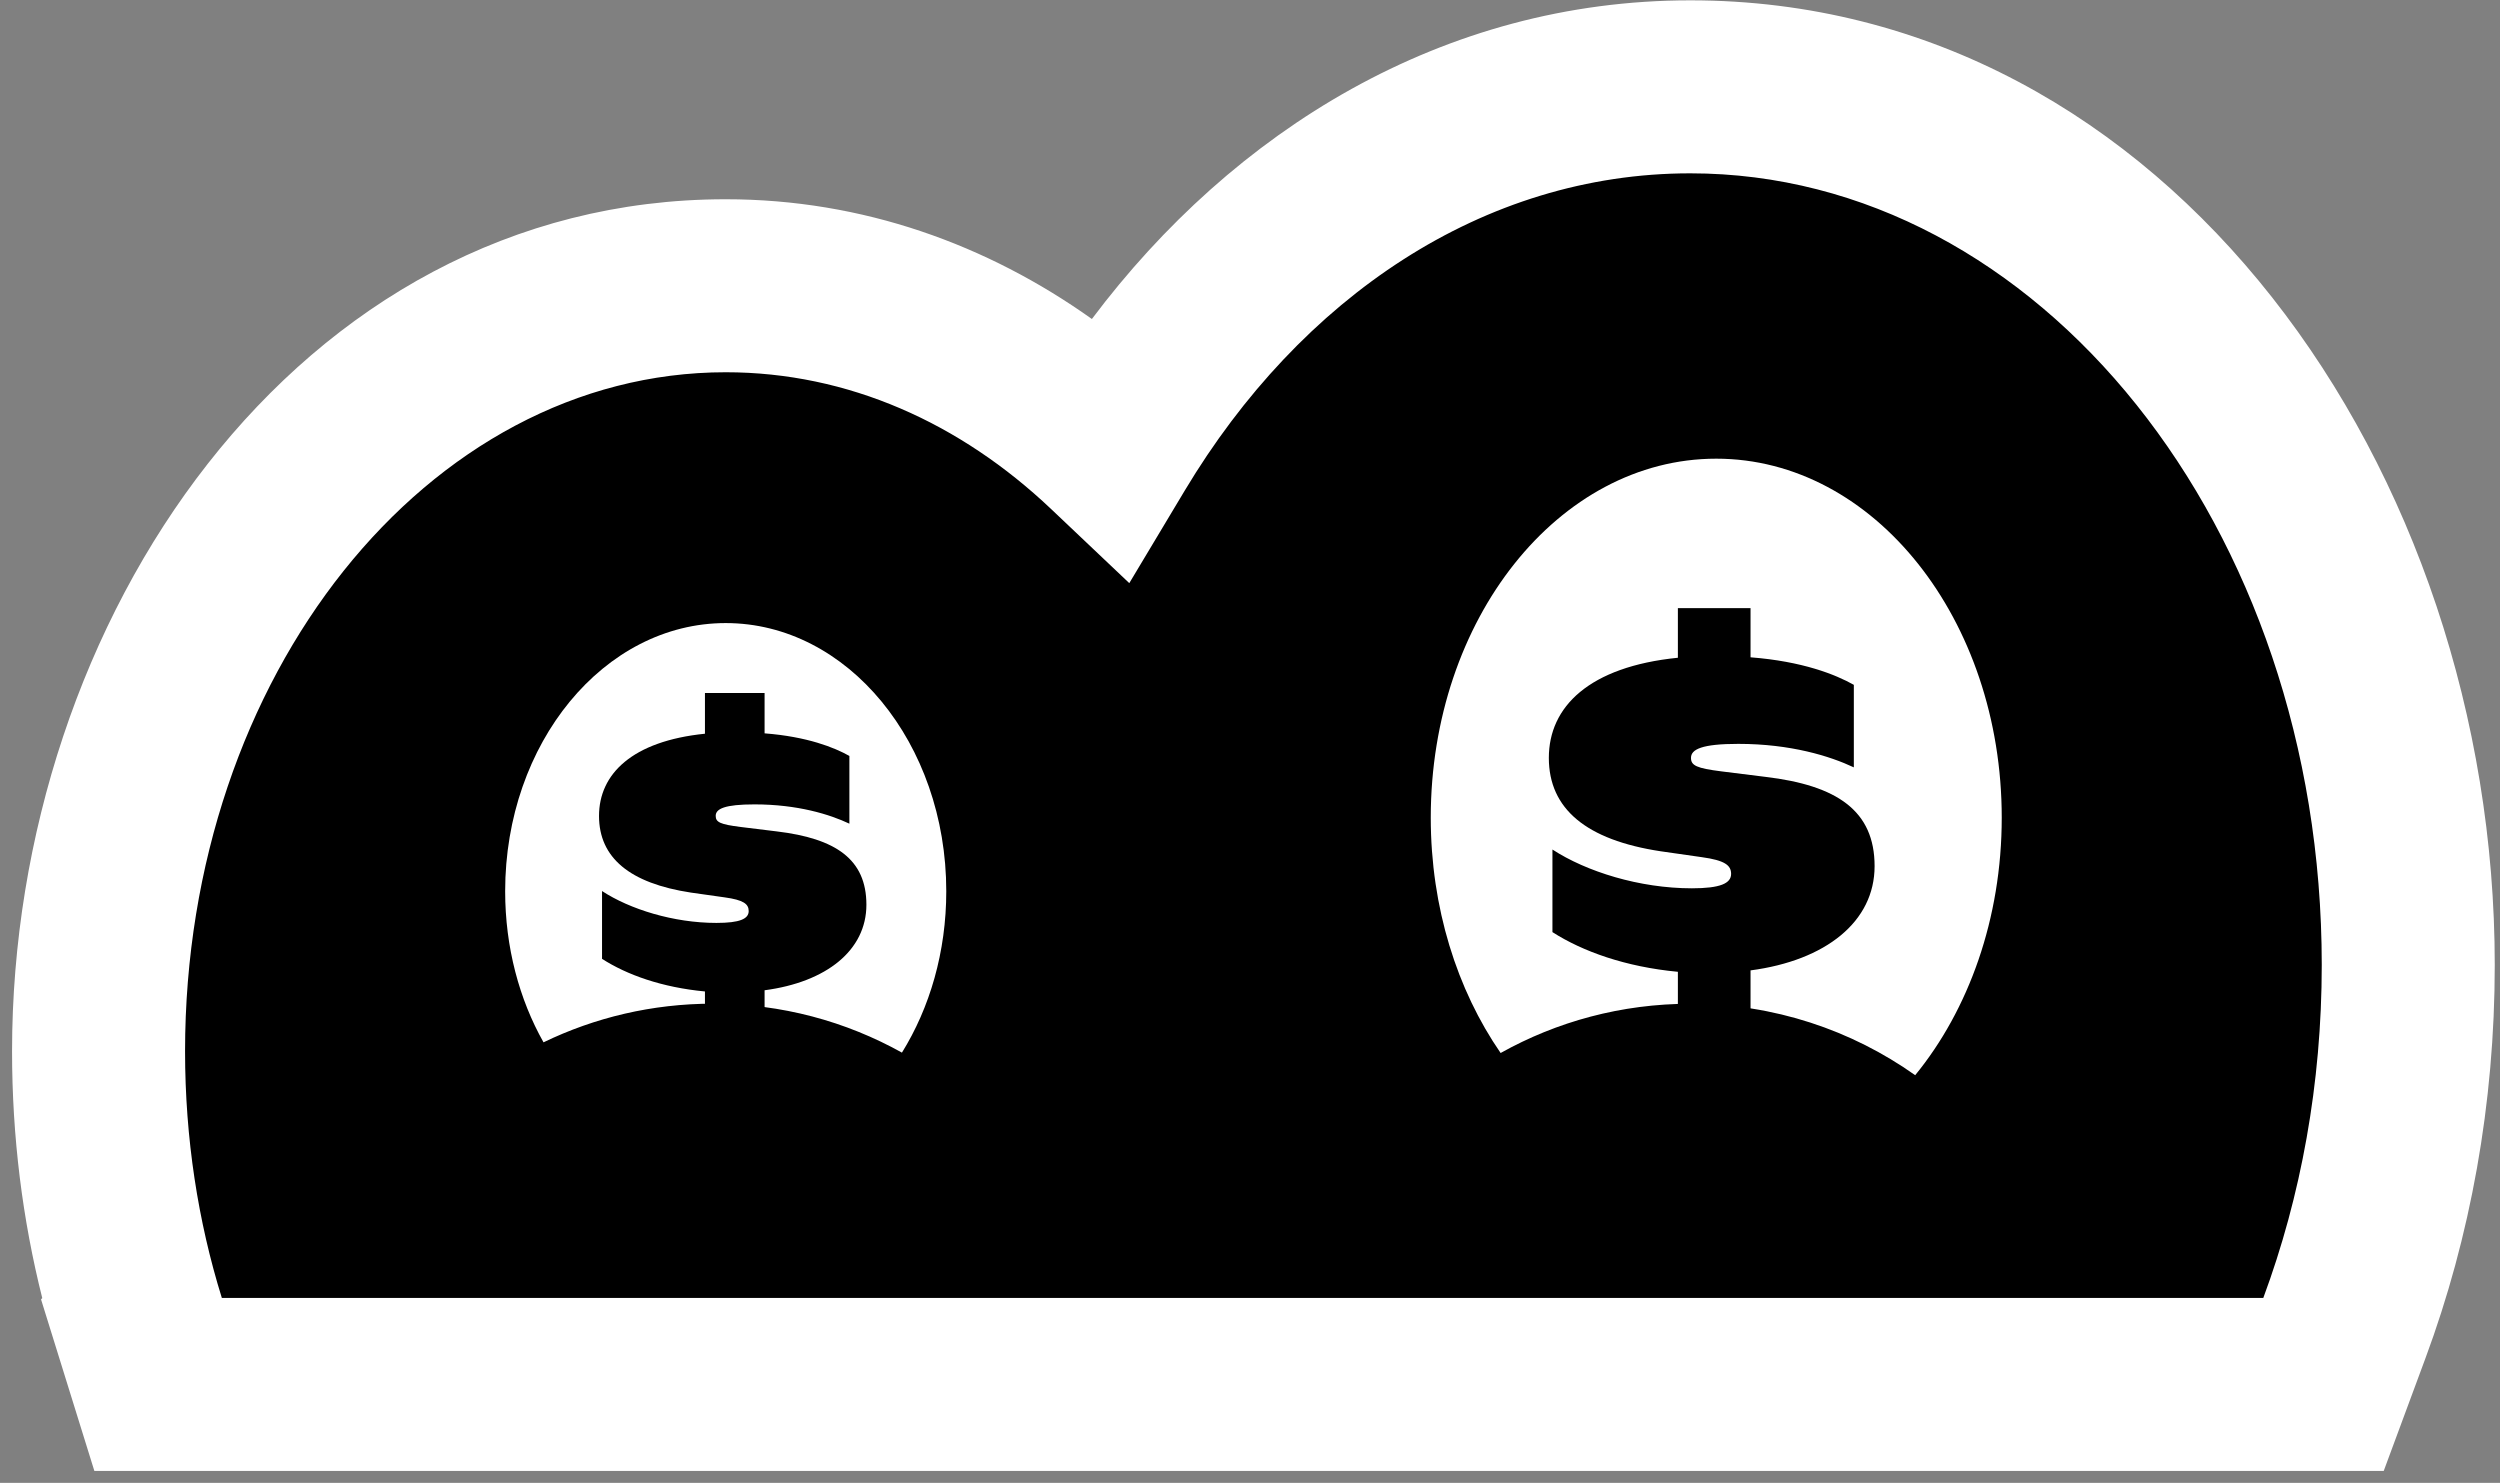
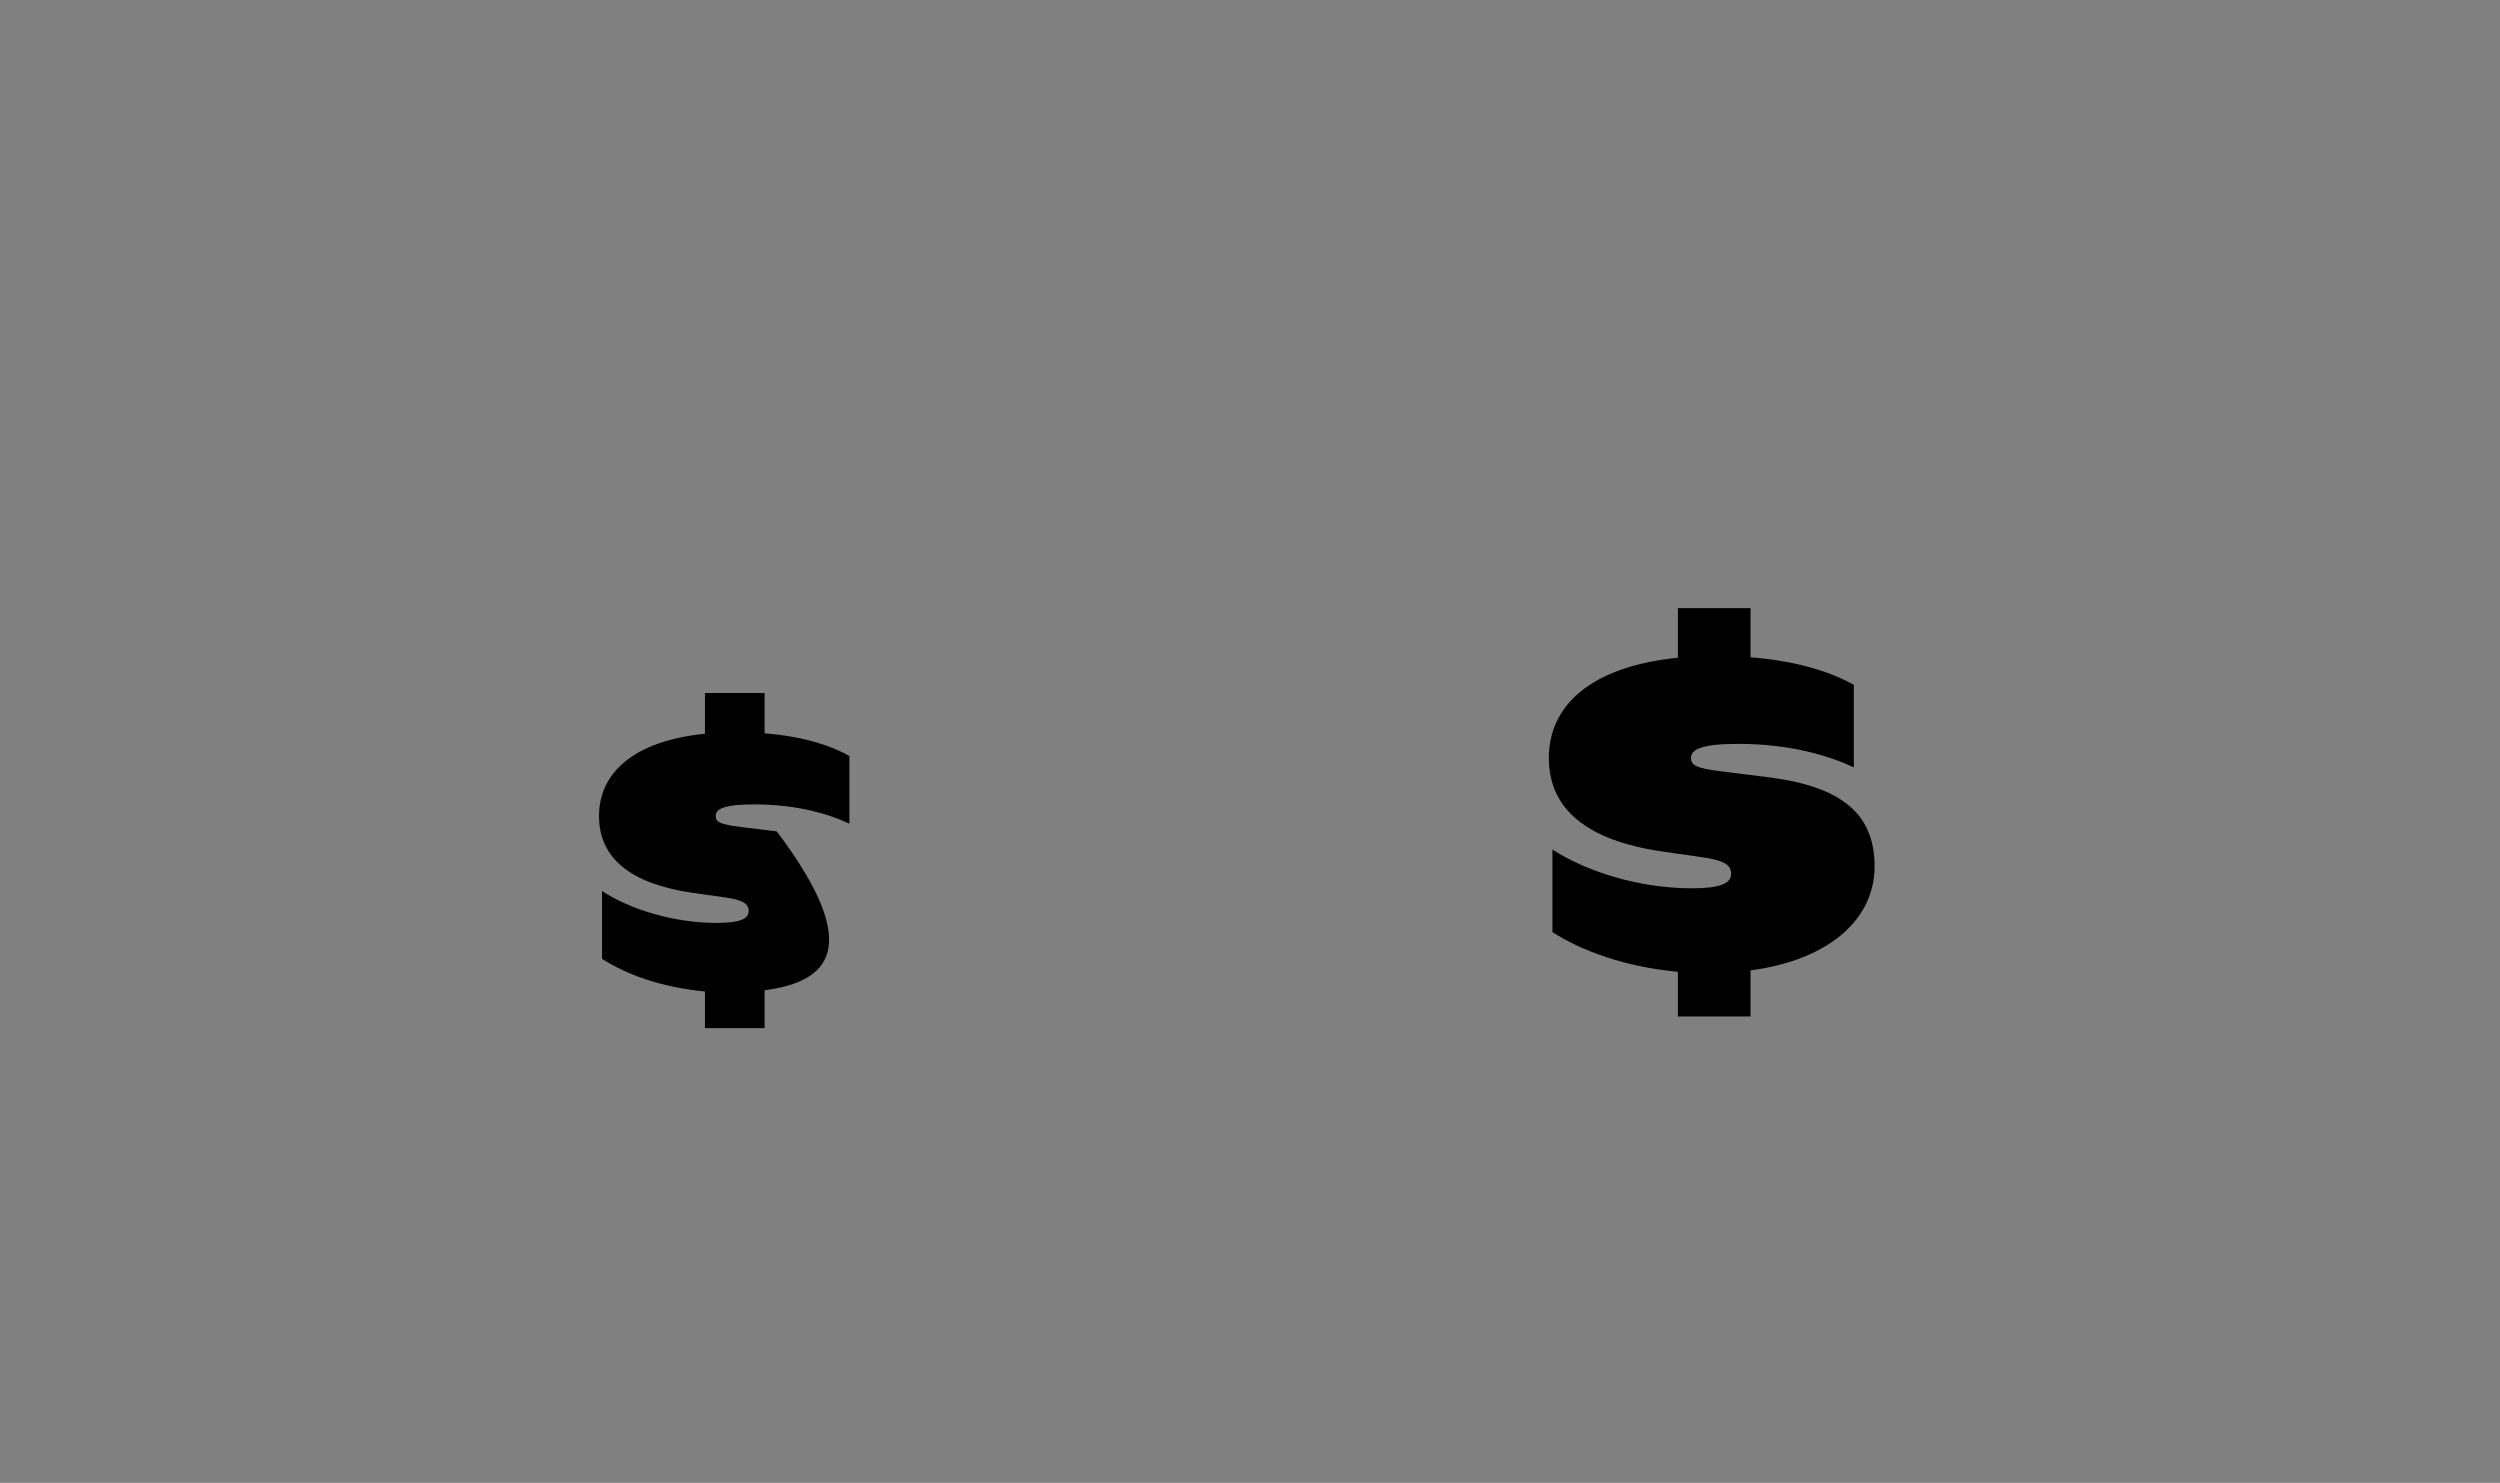
<svg xmlns="http://www.w3.org/2000/svg" width="204" height="121" viewBox="0 0 204 121" fill="none">
  <rect x="0" y="0" width="204" height="121" fill="#808080" stroke="none" />
-   <path d="M11.353 108.001L12.897 112.969H189.599L191.305 108.361C194.663 99.302 196.513 89.264 196.513 78.734C196.513 40.732 171.685 7.086 137.925 7.086C117.993 7.086 101.022 19.04 90.618 36.407C82.112 28.345 71.275 23.317 59.218 23.317C29.537 23.317 8.043 52.873 8.043 85.786C8.043 93.59 9.208 101.075 11.359 107.995L11.353 108.001Z" fill="black" />
-   <path fill-rule="evenodd" clip-rule="evenodd" d="M89.098 26.03C100.663 10.635 117.772 0.027 137.925 0.027C177.028 0.027 203.572 38.455 203.572 78.734C203.572 90.088 201.577 100.956 197.924 110.812L197.923 110.815L194.512 120.027H7.699L3.348 106.027L3.449 105.926C1.838 99.523 0.984 92.76 0.984 85.786C0.984 50.619 24.176 16.259 59.218 16.259C70.396 16.259 80.57 19.962 89.098 26.03ZM137.925 14.144C121.043 14.144 106.125 24.258 96.673 40.035L92.15 47.584L85.763 41.53C78.371 34.525 69.214 30.376 59.218 30.376C34.897 30.376 15.101 55.127 15.101 85.786C15.101 92.888 16.162 99.666 18.099 105.9L18.102 105.91H184.686L184.686 105.908C187.749 97.647 189.455 88.44 189.455 78.734C189.455 43.009 166.343 14.144 137.925 14.144Z" fill="white" />
-   <path fill-rule="evenodd" clip-rule="evenodd" d="M73.594 85.901C75.87 82.236 77.216 77.677 77.216 72.727C77.216 60.641 69.154 50.843 59.218 50.843C49.282 50.843 41.221 60.641 41.221 72.727C41.221 77.299 42.374 81.546 44.351 85.054C48.526 83.035 53.211 81.9 58.167 81.9C63.772 81.9 69.034 83.348 73.6 85.895L73.594 85.901Z" fill="white" />
-   <path fill-rule="evenodd" clip-rule="evenodd" d="M156.277 87.739C160.632 82.416 163.342 74.968 163.342 66.726C163.342 50.548 152.913 37.428 140.046 37.428C127.178 37.428 116.75 50.542 116.75 66.726C116.75 74.067 118.9 80.782 122.451 85.925C127.028 83.366 132.308 81.906 137.931 81.906C144.767 81.906 151.099 84.062 156.283 87.739H156.277Z" fill="white" />
-   <path d="M62.39 83.894H57.524V80.903C54.016 80.572 51.151 79.545 49.126 78.241V72.709C51.391 74.192 54.959 75.31 58.461 75.31C60.366 75.31 61.093 74.98 61.093 74.343C61.093 73.766 60.672 73.436 59.128 73.225L56.377 72.835C51.391 72.078 48.88 69.993 48.88 66.581C48.88 63.169 51.571 60.478 57.524 59.871V56.549H62.39V59.841C65.868 60.112 68.073 60.989 69.31 61.685V67.212C67.707 66.455 65.081 65.638 61.573 65.638C59.128 65.638 58.401 65.999 58.401 66.575C58.401 67.092 58.762 67.272 60.456 67.483L63.387 67.843C68.193 68.42 70.698 70.108 70.698 73.826C70.698 77.544 67.436 80.14 62.39 80.806V83.894Z" fill="black" />
+   <path d="M62.39 83.894H57.524V80.903C54.016 80.572 51.151 79.545 49.126 78.241V72.709C51.391 74.192 54.959 75.31 58.461 75.31C60.366 75.31 61.093 74.98 61.093 74.343C61.093 73.766 60.672 73.436 59.128 73.225L56.377 72.835C51.391 72.078 48.88 69.993 48.88 66.581C48.88 63.169 51.571 60.478 57.524 59.871V56.549H62.39V59.841C65.868 60.112 68.073 60.989 69.31 61.685V67.212C67.707 66.455 65.081 65.638 61.573 65.638C59.128 65.638 58.401 65.999 58.401 66.575C58.401 67.092 58.762 67.272 60.456 67.483L63.387 67.843C70.698 77.544 67.436 80.14 62.39 80.806V83.894Z" fill="black" />
  <path d="M142.844 82.945H136.915V79.299C132.644 78.896 129.148 77.641 126.679 76.061V69.321C129.442 71.123 133.786 72.486 138.057 72.486C140.375 72.486 141.259 72.084 141.259 71.309C141.259 70.606 140.742 70.204 138.868 69.945L135.516 69.465C129.442 68.546 126.385 66.005 126.385 61.842C126.385 57.679 129.659 54.405 136.915 53.672V49.623H142.844V53.636C147.08 53.966 149.765 55.035 151.273 55.883V62.617C149.32 61.697 146.118 60.7 141.847 60.7C138.868 60.7 137.985 61.145 137.985 61.842C137.985 62.466 138.429 62.689 140.49 62.947L144.058 63.392C149.909 64.088 152.967 66.155 152.967 70.678C152.967 75.202 148.99 78.374 142.844 79.184V82.945Z" fill="black" />
</svg>